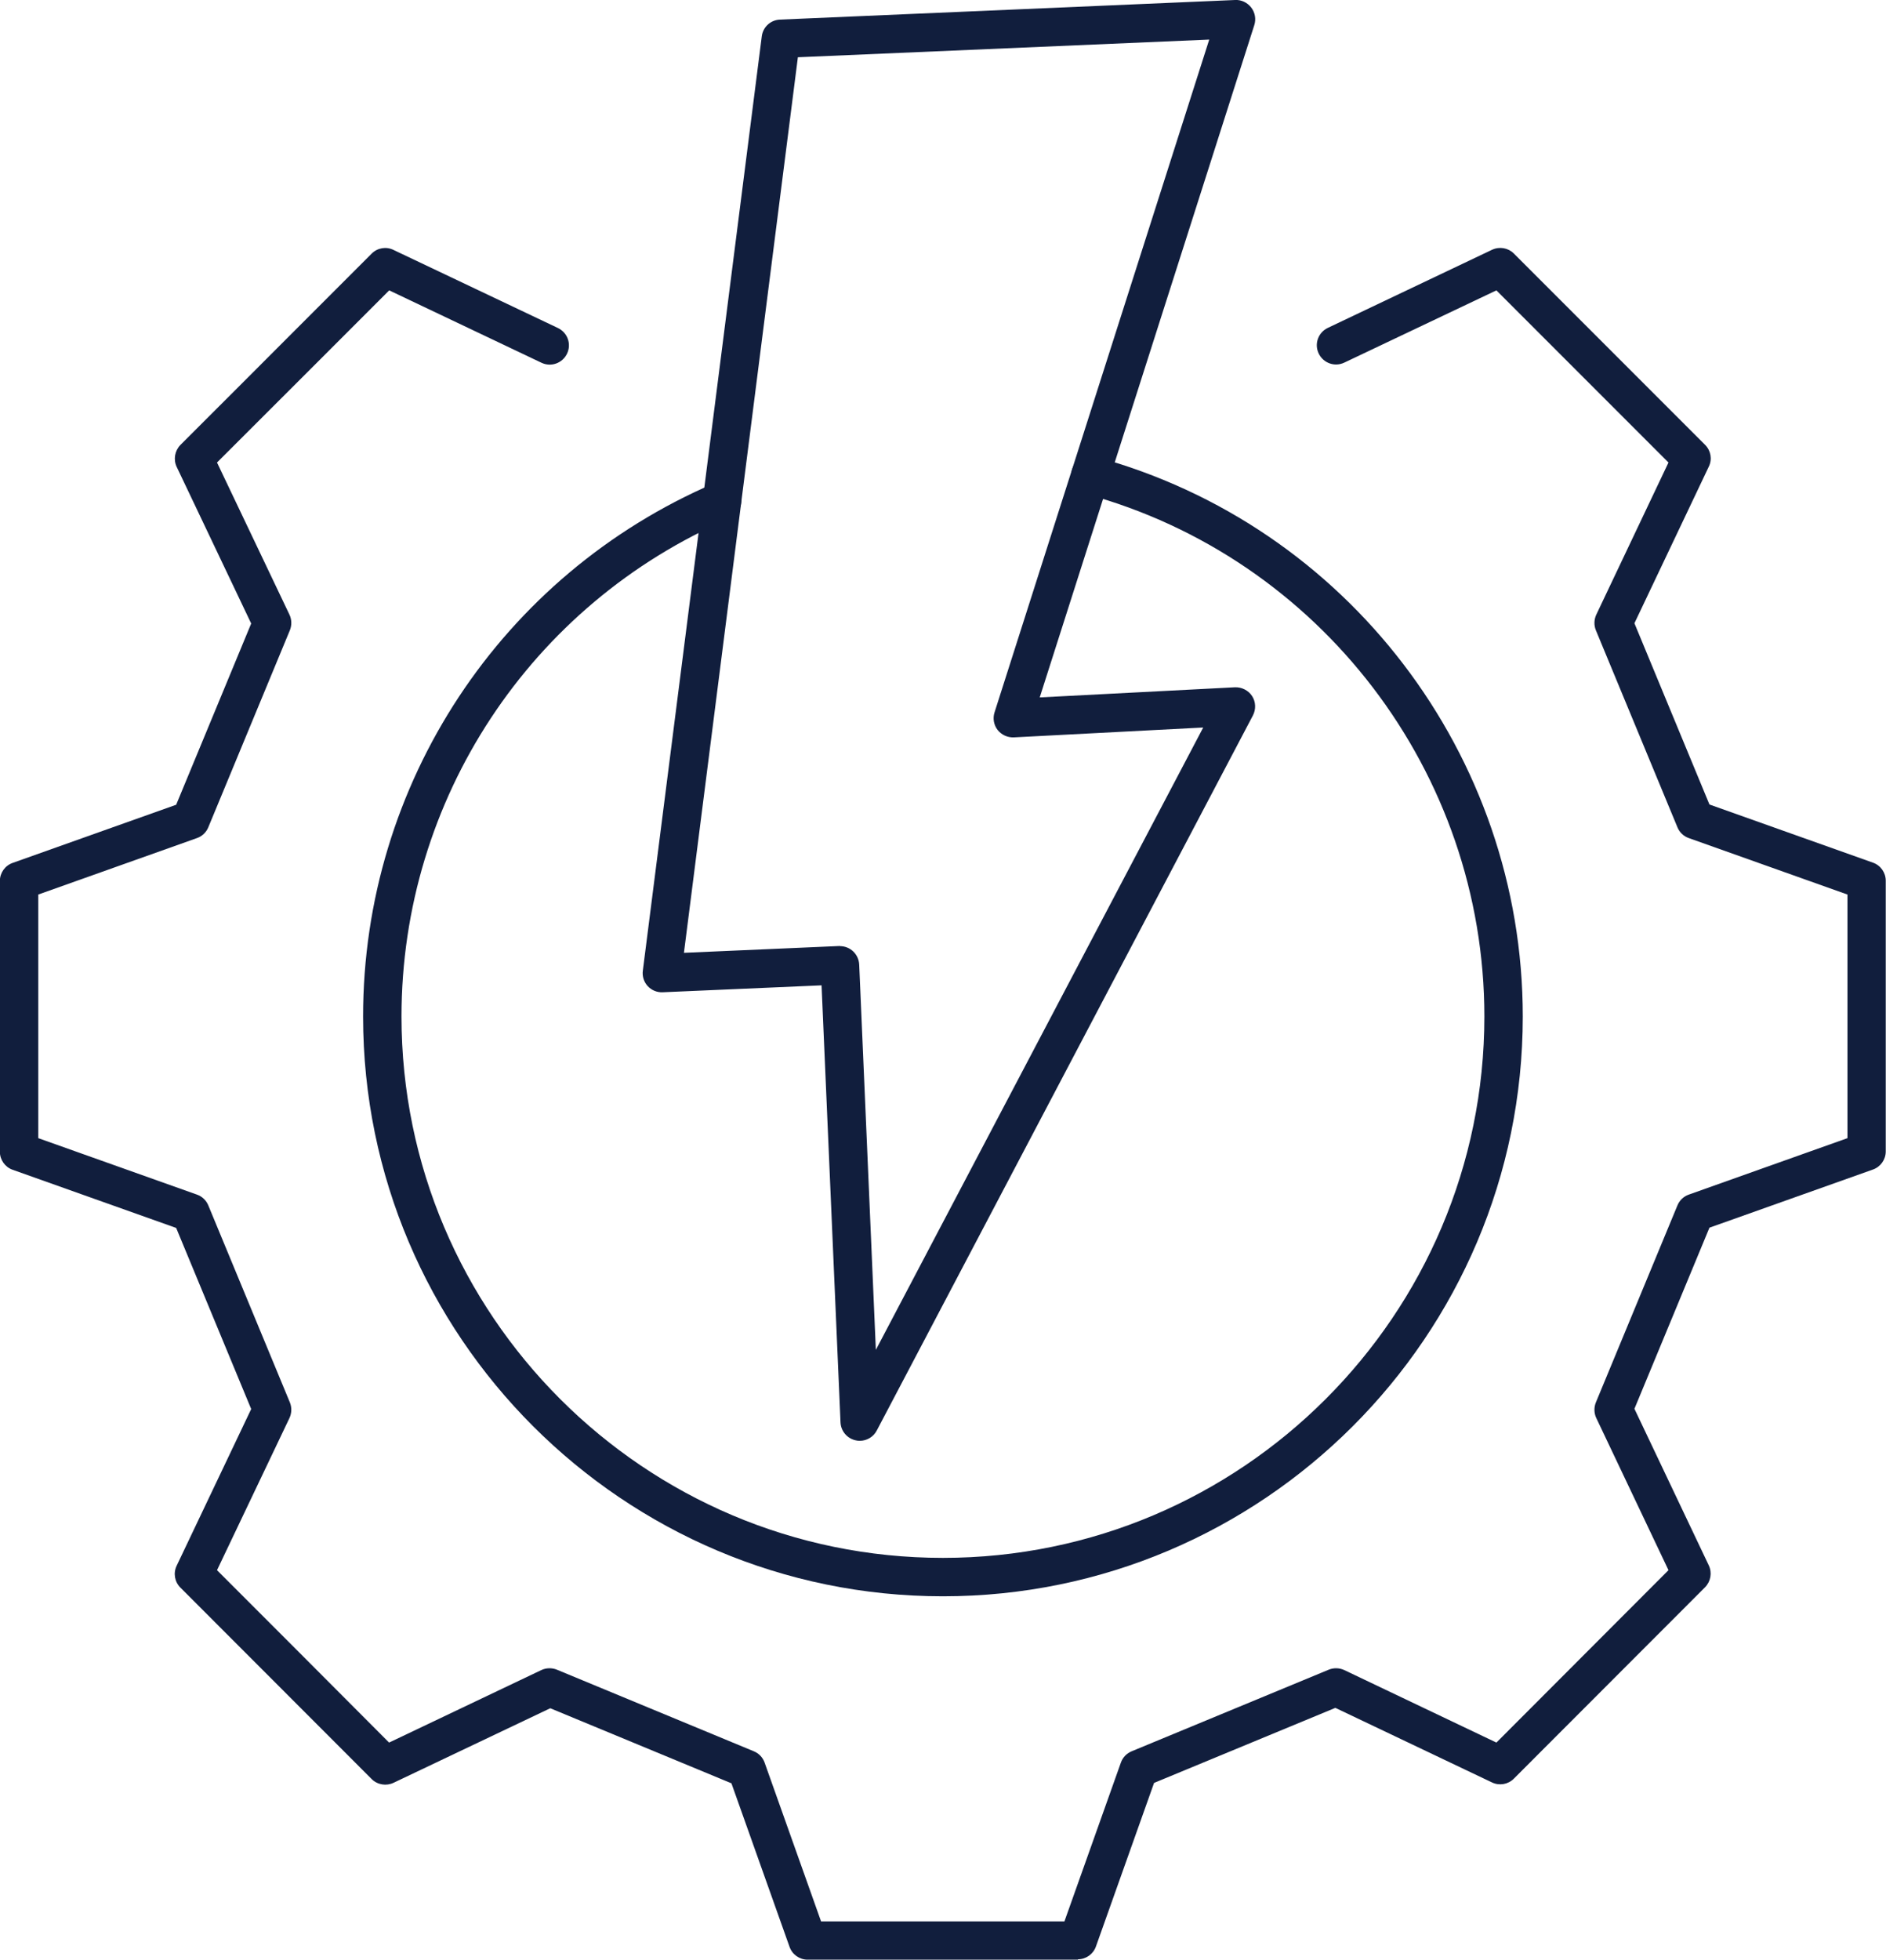
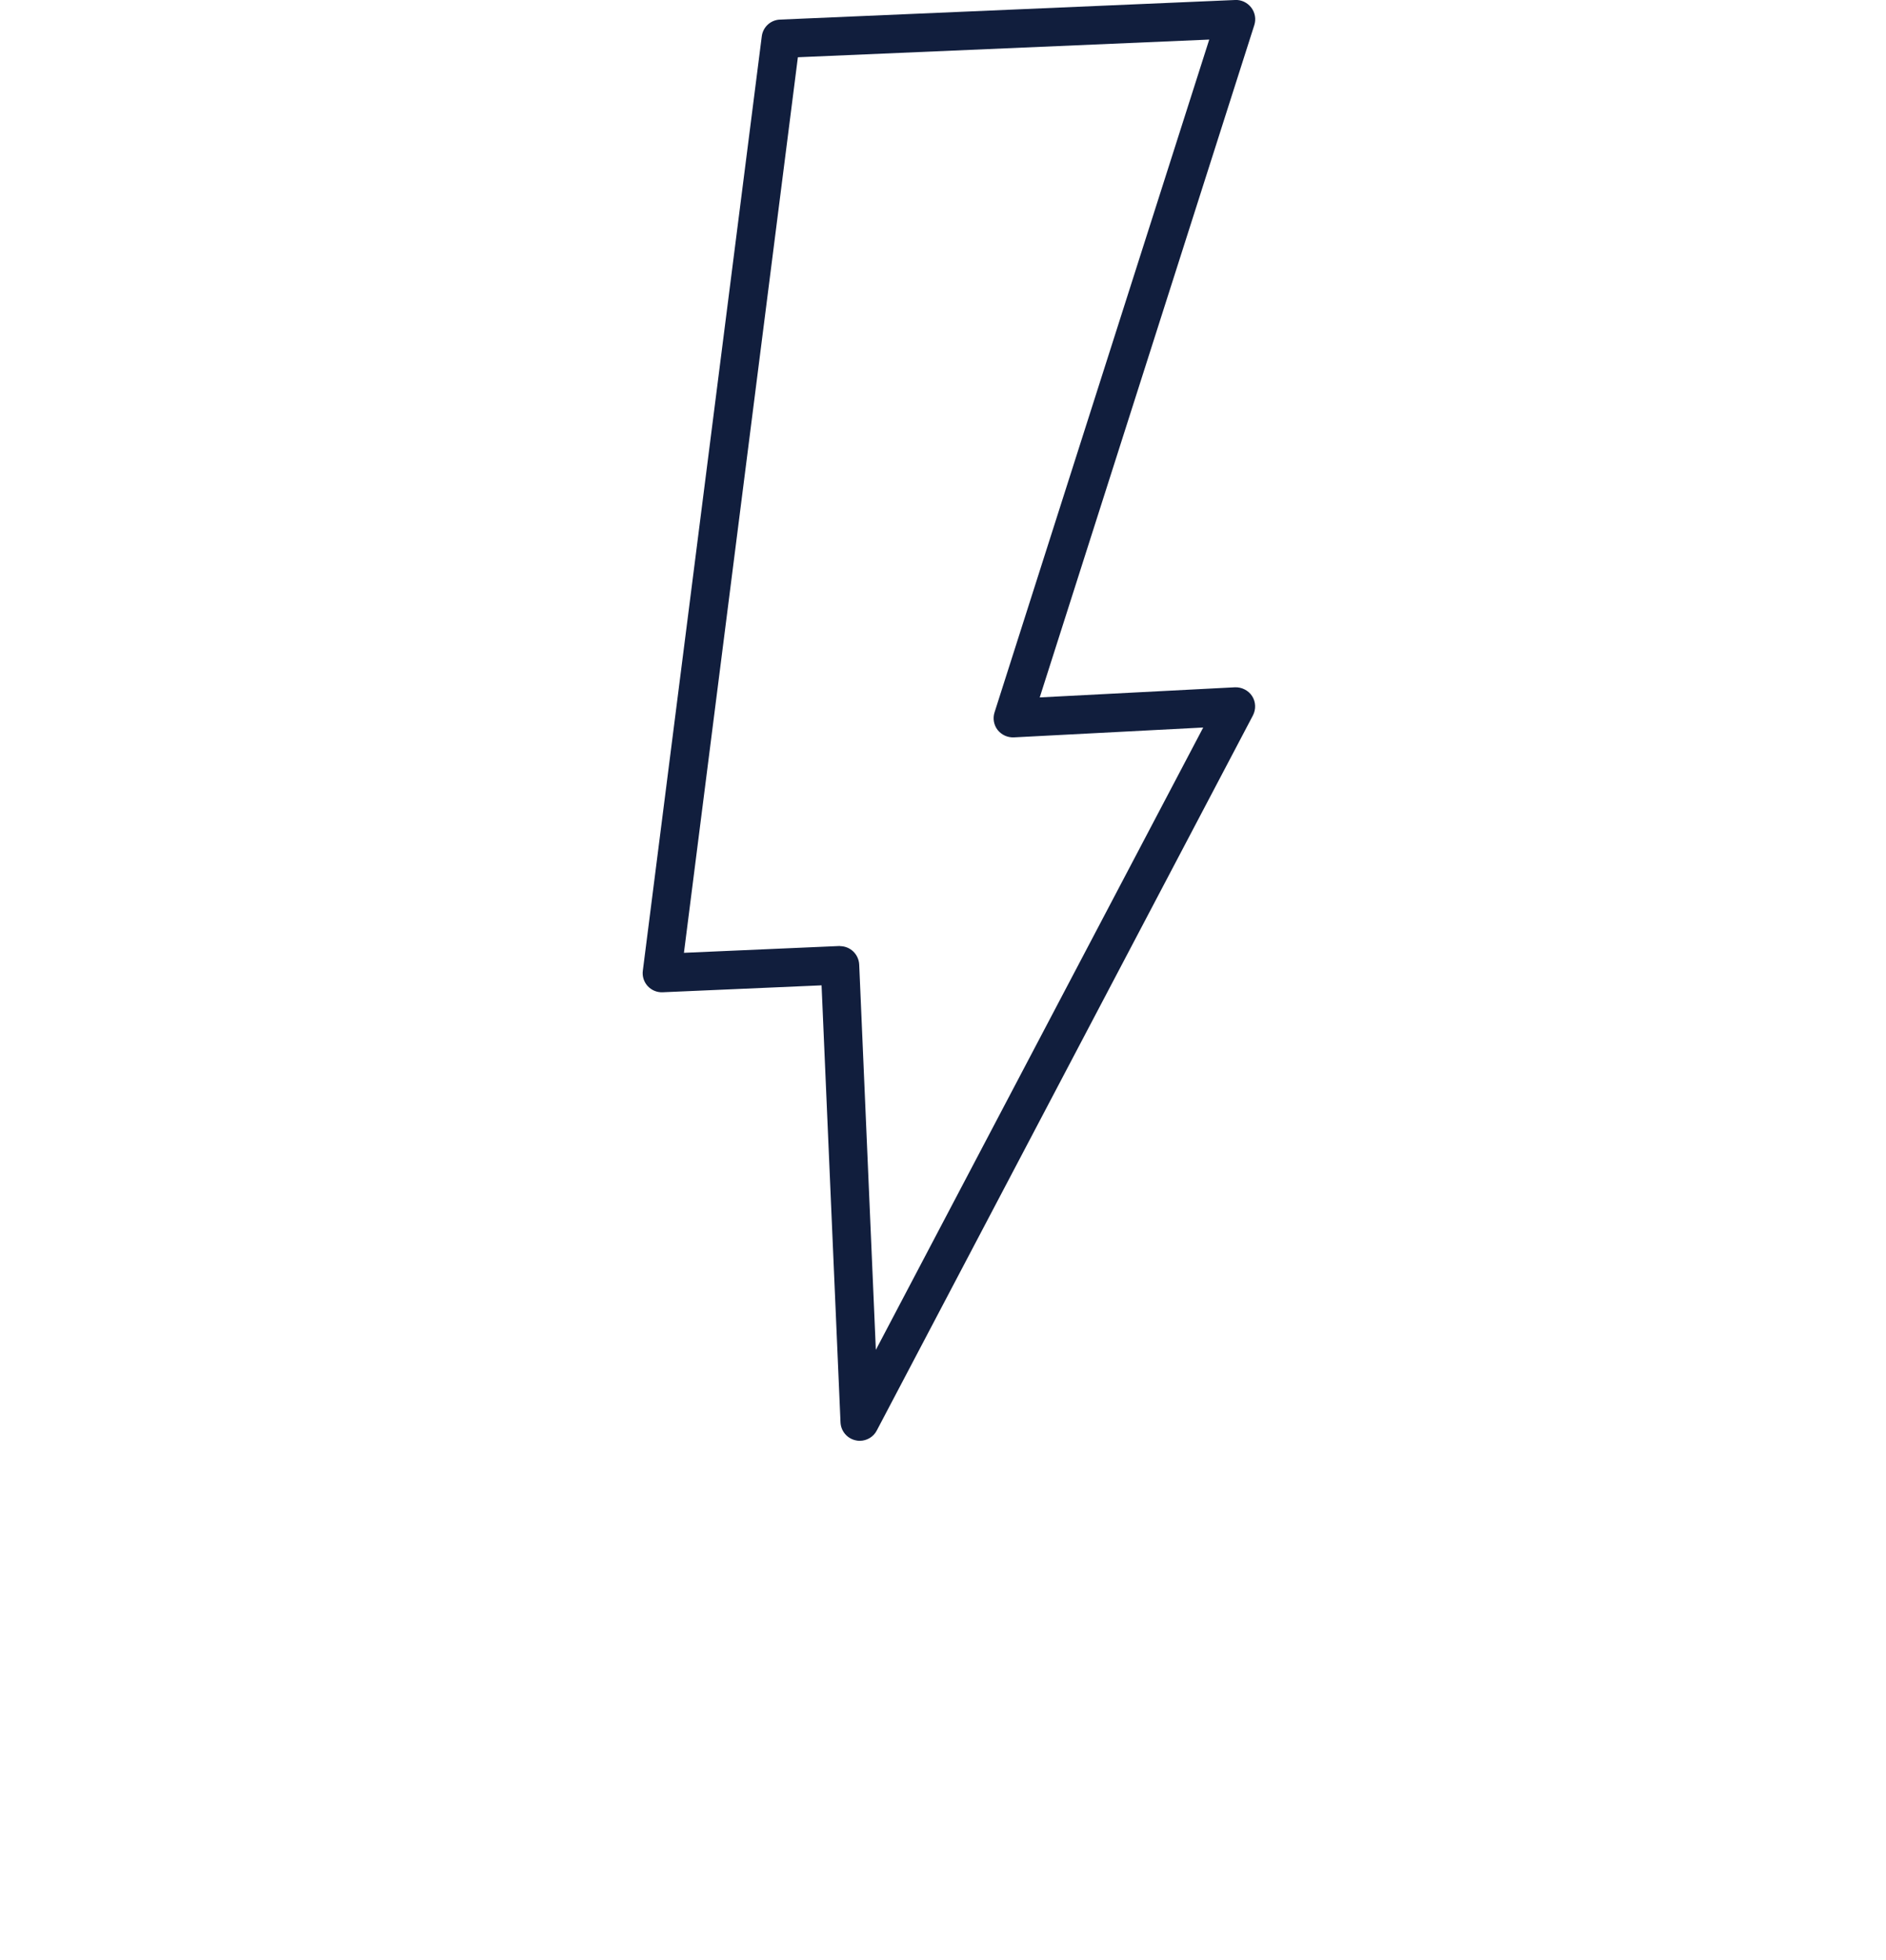
<svg xmlns="http://www.w3.org/2000/svg" id="Laag_2" data-name="Laag 2" viewBox="0 0 147.31 153">
  <defs>
    <style>
      .cls-1 {
        fill: #111e3d;
      }
    </style>
  </defs>
  <g id="Layer_1" data-name="Layer 1">
    <g>
      <path class="cls-1" d="M67.15,112.49c-.11,0-.22-.01-.33-.04-.66-.15-1.14-.72-1.17-1.4l-1.48-34.12-12.41.54c-.45.02-.87-.16-1.17-.48-.3-.33-.44-.77-.38-1.21L59.5,2.84c.09-.73.69-1.28,1.42-1.31L96.47,0c.48-.03.96.2,1.26.59s.39.9.24,1.37l-16.76,52.49,15.25-.79c.53-.02,1.05.24,1.34.69.29.45.31,1.03.06,1.51l-29.38,55.83c-.26.5-.78.8-1.33.8ZM65.61,73.87c.8,0,1.46.63,1.5,1.44l1.3,30.08,25.57-48.59-14.79.77c-.49.02-.96-.19-1.27-.58-.3-.39-.39-.9-.24-1.37L94.45,3.09l-32.13,1.38-8.9,69.92,12.13-.53s.04,0,.07,0Z" />
      <g>
-         <path class="cls-1" d="M84.21,153h-21.13c-.63,0-1.2-.4-1.41-1l-4.54-12.77-14.15-5.86-12.24,5.82c-.57.27-1.26.16-1.71-.29l-.74-.74c-6.73-6.74-6.99-7-14.2-14.21-.45-.45-.57-1.13-.29-1.71l5.82-12.23-5.86-14.14-12.77-4.54c-.6-.21-1-.78-1-1.41v-21.14c0-.63.4-1.2,1-1.41l12.77-4.54,5.86-14.15-5.82-12.23c-.27-.57-.15-1.26.29-1.71,4.62-4.61,6.38-6.38,8.82-8.82l6.12-6.12c.45-.45,1.13-.57,1.7-.29l12.85,6.1c.75.36,1.07,1.25.71,2-.36.75-1.25,1.07-2,.71l-11.89-5.65-5.37,5.37c-2.3,2.3-4.01,4.01-8.08,8.07l5.66,11.88c.18.38.19.83.03,1.22l-6.37,15.38c-.16.39-.48.7-.88.84l-12.4,4.41v19.02l12.4,4.41c.4.14.72.45.88.84l6.37,15.38c.16.39.15.83-.03,1.22l-5.66,11.88c6.49,6.49,6.96,6.96,13.44,13.46l11.89-5.66c.38-.18.83-.19,1.22-.03l15.38,6.37c.39.16.7.48.84.88l4.41,12.4h19.01l4.41-12.4c.14-.4.45-.72.84-.88l15.39-6.37c.39-.16.83-.15,1.22.03l11.88,5.66,13.44-13.46-5.64-11.88c-.18-.38-.19-.83-.03-1.22l6.37-15.38c.16-.39.48-.7.88-.84l12.4-4.41v-19.02l-12.4-4.41c-.4-.14-.72-.45-.88-.84l-6.37-15.38c-.16-.39-.15-.83.03-1.22l5.64-11.88-13.44-13.44-11.88,5.64c-.75.36-1.64.04-2-.71-.36-.75-.04-1.64.71-2l12.83-6.1c.58-.27,1.26-.15,1.7.29l14.94,14.94c.45.45.57,1.13.29,1.7l-5.81,12.23,5.86,14.15,12.77,4.54c.6.21,1,.78,1,1.41v21.14c0,.63-.4,1.2-1,1.41l-12.77,4.54-5.86,14.14,5.81,12.23c.27.57.15,1.25-.29,1.7l-14.94,14.95c-.45.45-1.13.57-1.71.29l-12.23-5.82-14.16,5.86-4.54,12.77c-.21.6-.78,1-1.41,1Z" />
-         <path class="cls-1" d="M73.65,124.63c-24.97,0-45.29-20.31-45.29-45.27,0-18.14,10.77-34.48,27.45-41.64.76-.33,1.64.02,1.97.79.33.76-.03,1.64-.79,1.97-15.57,6.68-25.63,21.95-25.63,38.88,0,23.31,18.97,42.27,42.29,42.27s42.29-18.96,42.29-42.27c0-19.04-12.82-35.82-31.17-40.81-.8-.22-1.27-1.04-1.05-1.84.22-.8,1.04-1.27,1.84-1.05,19.66,5.34,33.38,23.31,33.38,43.7,0,24.96-20.32,45.27-45.29,45.27Z" />
-       </g>
+         </g>
    </g>
  </g>
</svg>